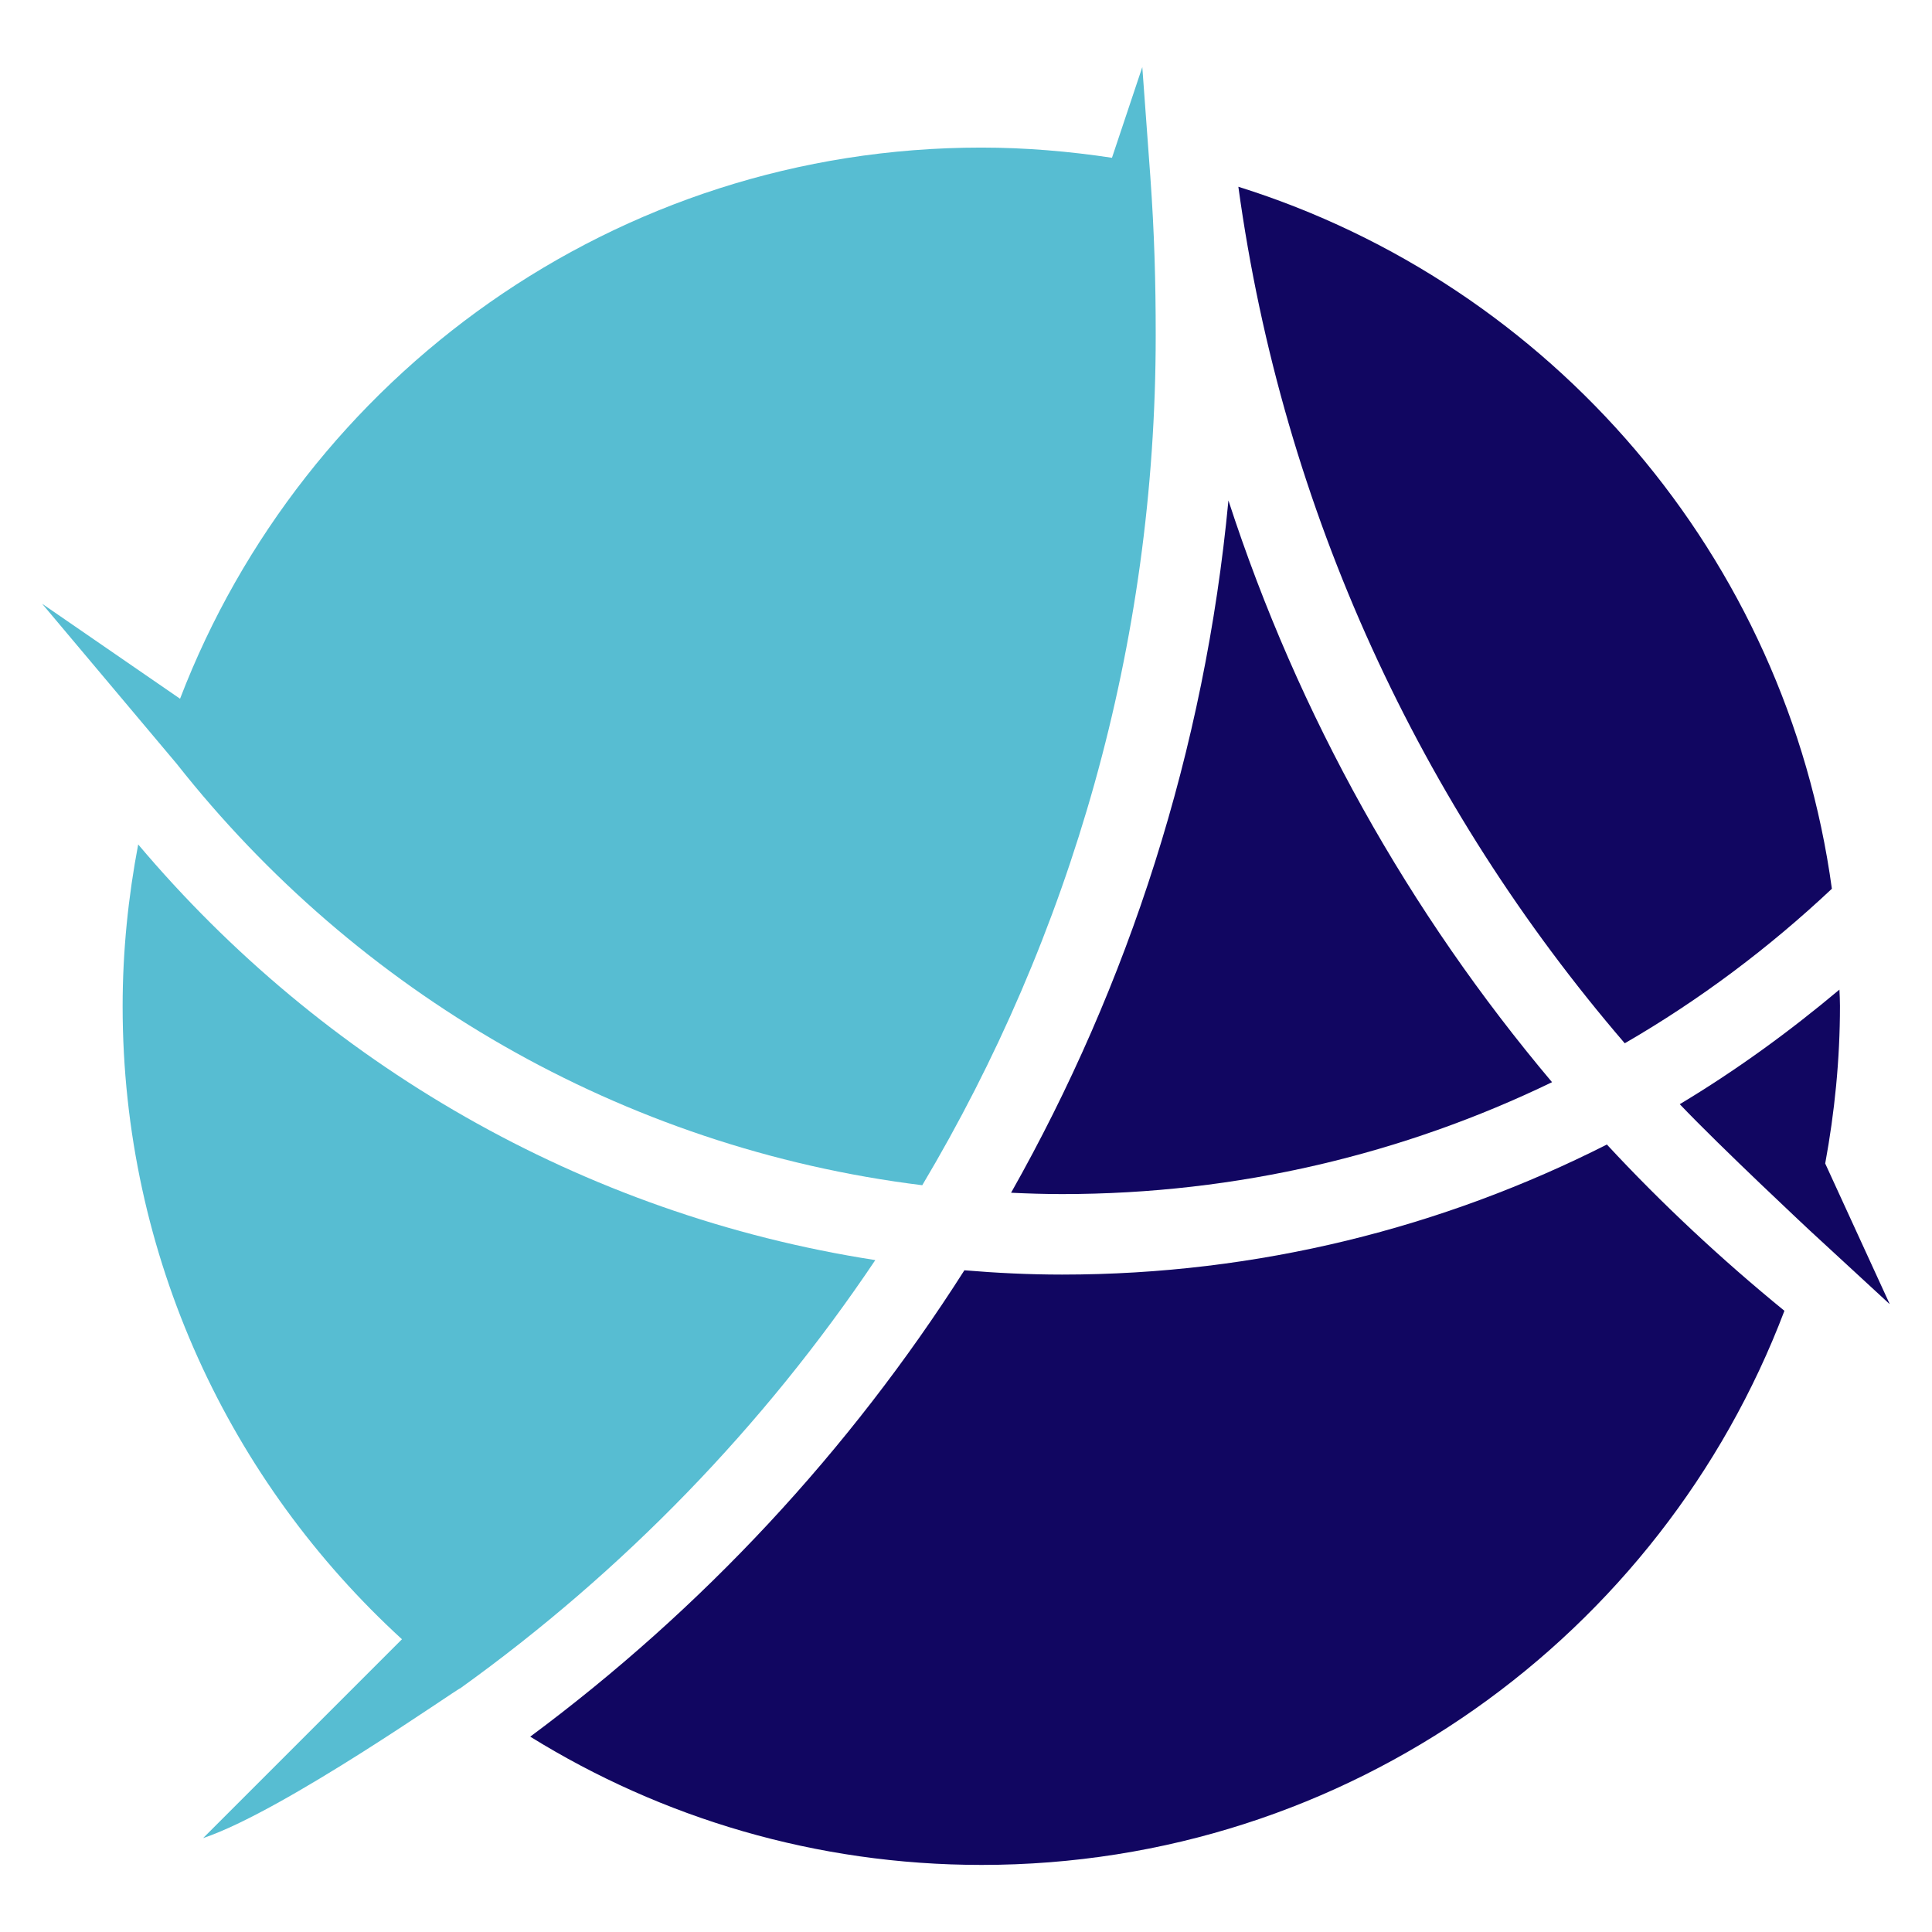
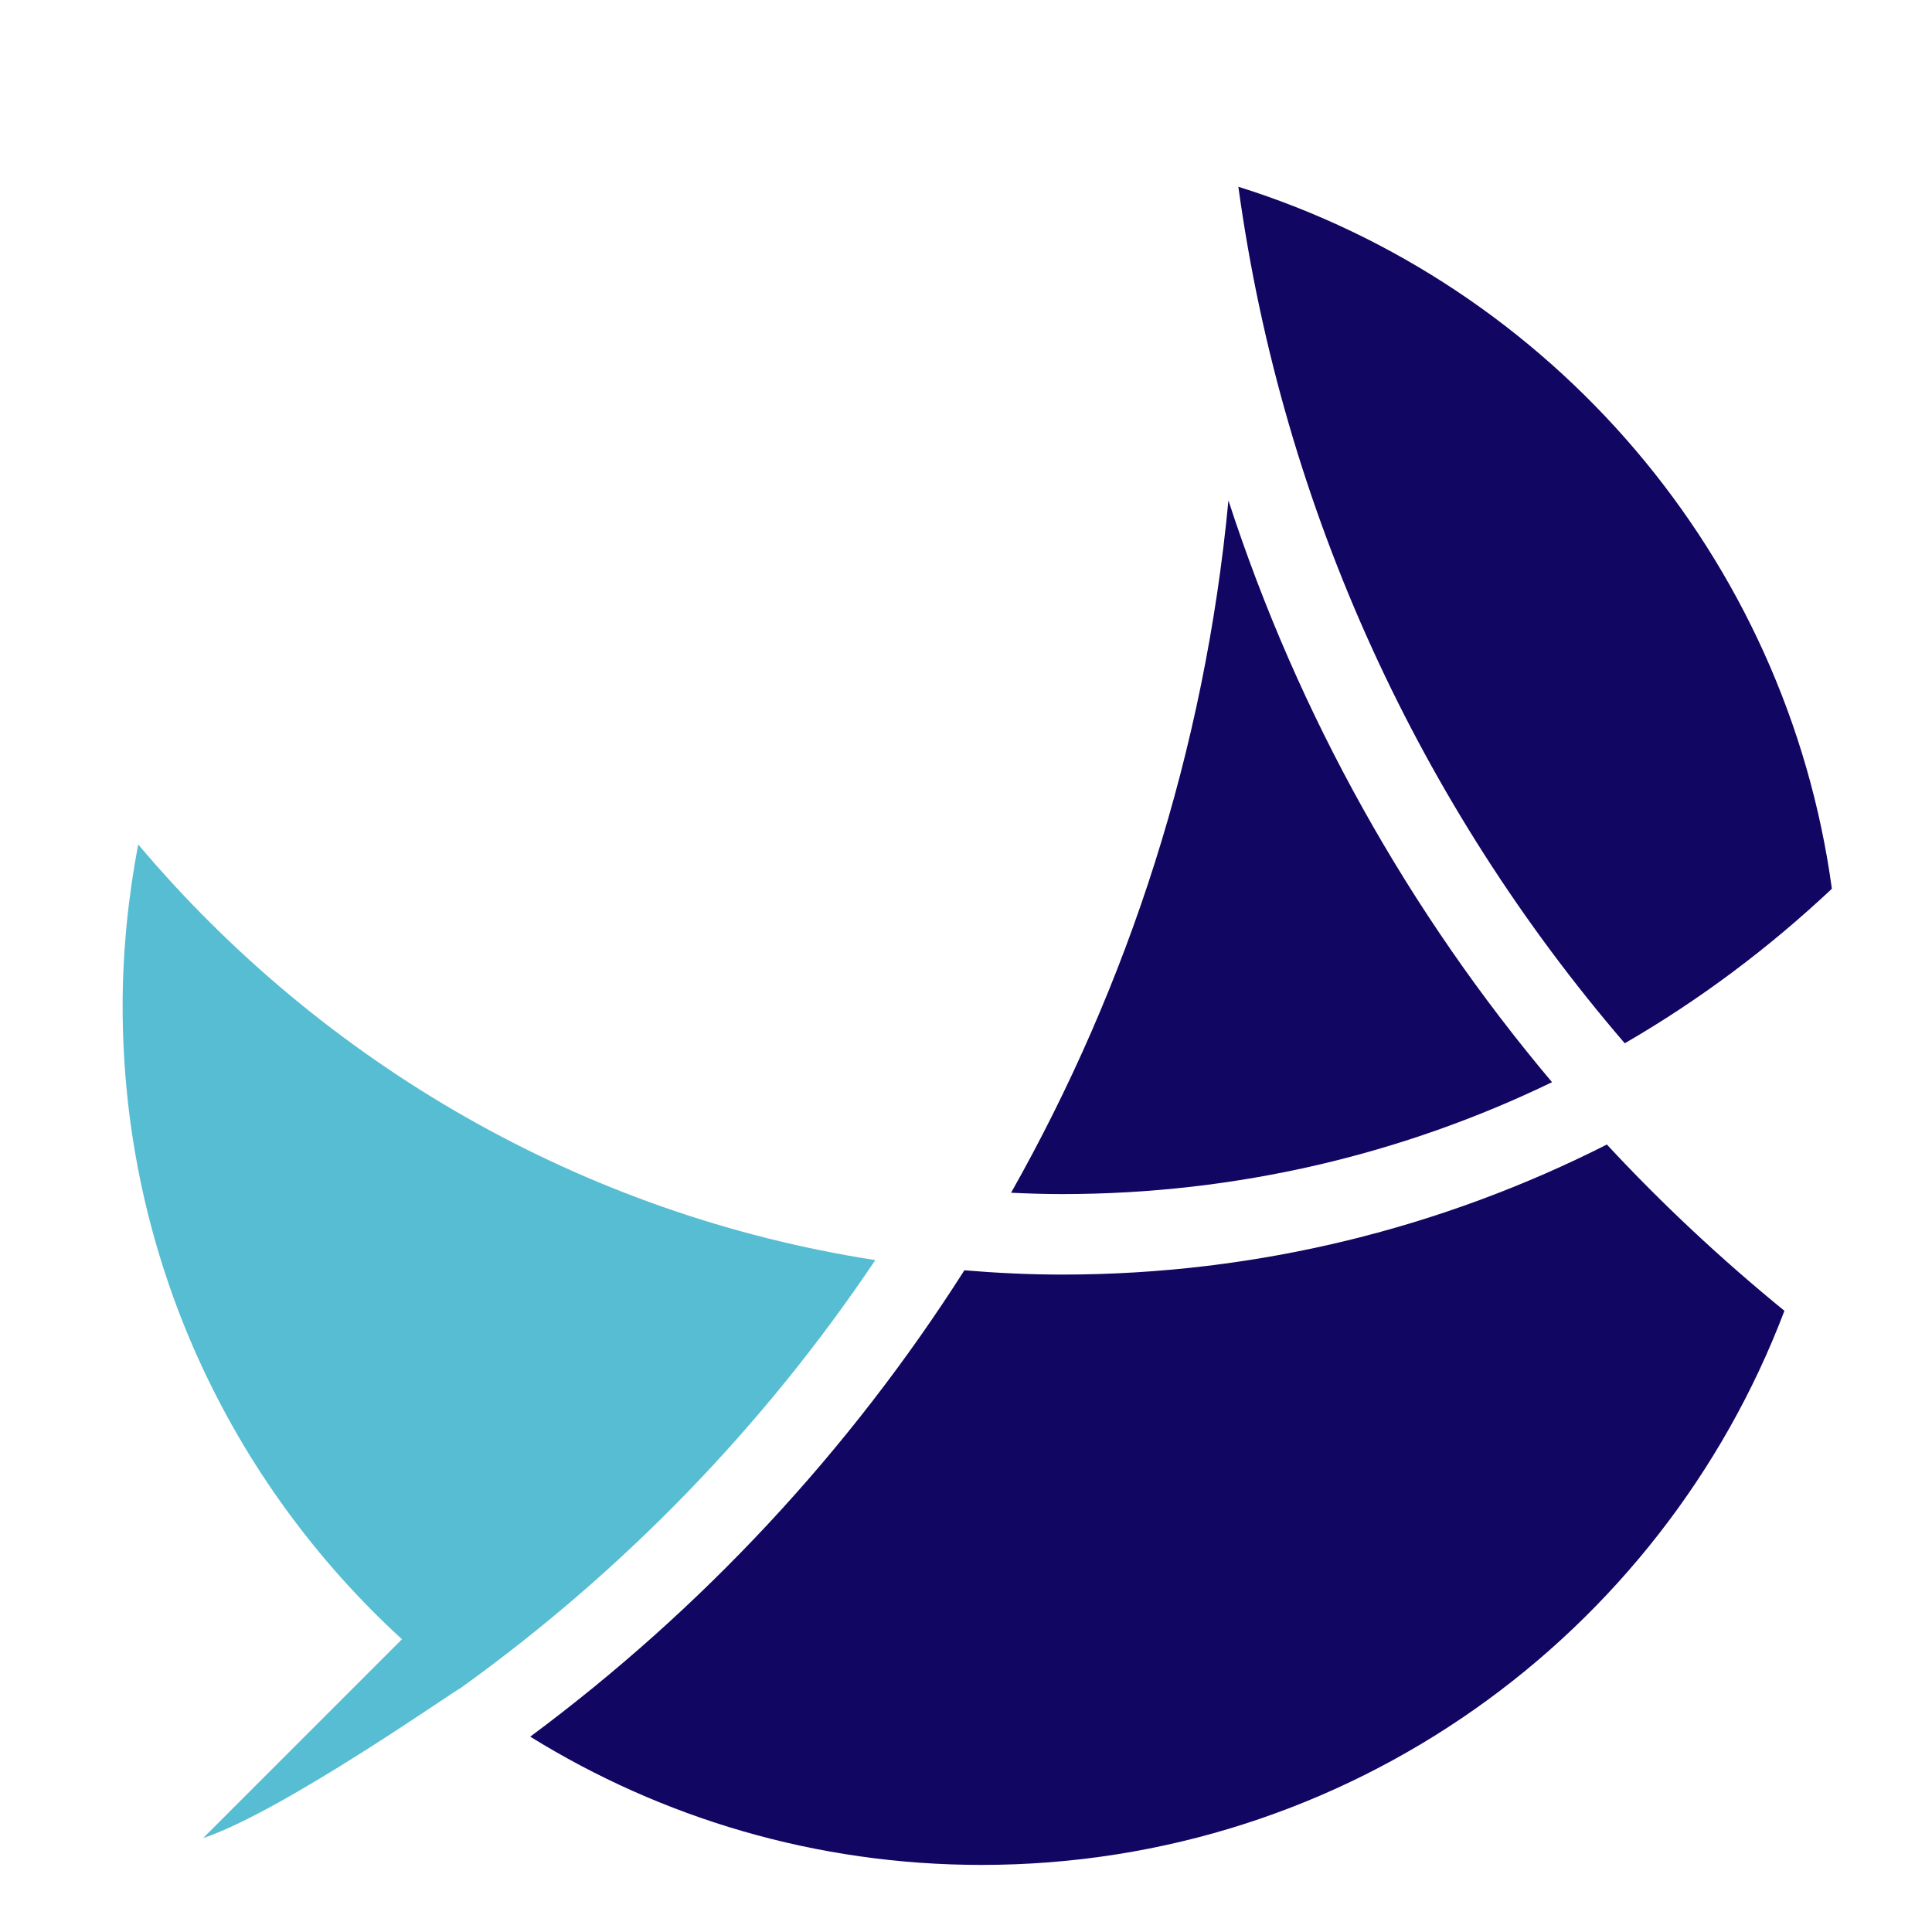
<svg xmlns="http://www.w3.org/2000/svg" version="1.1" viewBox="0 0 72 72">
  <defs>
    <style>
      .cls-1 {
        fill: #57bdd2;
      }

      .cls-2 {
        fill: #c4e214;
      }

      .cls-2, .cls-3 {
        opacity: .3;
      }

      .cls-3 {
        fill: #9617e0;
      }

      .cls-4 {
        fill: #13e5a4;
        opacity: .5;
      }

      .cls-5 {
        fill: #110661;
      }

      .cls-6 {
        display: none;
      }
    </style>
  </defs>
  <g>
    <g id="Capa_1">
      <g>
-         <path class="cls-1" d="M42.87,6.59l-.3-4.09-1.13,3.38c-1.59-.24-3.22-.38-4.87-.38-13.63,0-25.25,8.53-29.86,20.54l-5.14-3.54,5.02,5.97c6.68,8.47,16.54,14.31,27.78,15.7,5.52-9.27,8.7-20.1,8.7-31.67,0-2-.05-3.82-.2-5.91Z" />
        <path class="cls-1" d="M5.15,31.47c-.37,1.95-.58,3.97-.58,6.03,0,9.35,4.02,17.74,10.41,23.59l-7.41,7.41c3-1,9.53-5.61,9.58-5.58,6.06-4.35,11.31-9.76,15.47-15.96-10.97-1.7-20.62-7.37-27.47-15.49Z" />
      </g>
      <g>
        <path class="cls-5" d="M57.84,40.33c-5.32-6.31-9.45-13.65-12.06-21.68-.88,9.31-3.72,18.05-8.1,25.8.63.03,1.26.05,1.9.05,6.55,0,12.74-1.5,18.26-4.17Z" />
        <path class="cls-5" d="M59.89,42.65c-6.1,3.09-13,4.85-20.31,4.85-1.23,0-2.44-.06-3.64-.16-4.29,6.74-9.78,12.63-16.18,17.38,4.89,3.03,10.65,4.78,16.82,4.78,13.68,0,25.34-8.58,29.92-20.65-2.34-1.91-4.56-3.98-6.61-6.19Z" />
        <path class="cls-5" d="M68.27,33.13c-1.69-12.39-10.47-22.52-22.12-26.17,1.66,12.1,6.81,23.09,14.4,31.92,2.8-1.62,5.38-3.56,7.72-5.76Z" />
-         <path class="cls-5" d="M70.42,48.59l-2.4-5.23c.35-1.9.55-3.86.55-5.87,0-.21-.01-.41-.02-.61-1.87,1.57-3.85,3.01-5.95,4.27,1.54,1.62,4.86,4.72,4.86,4.72l2.95,2.72Z" />
      </g>
    </g>
    <g id="Capa_2" class="cls-6">
      <g>
-         <circle class="cls-4" cx="-19.5" cy="11" r="65" />
        <circle class="cls-4" cx="-19.5" cy="11" r="62" />
      </g>
      <g>
        <circle class="cls-2" cx="107" cy="-3" r="65" />
-         <circle class="cls-2" cx="107" cy="-3" r="62" />
      </g>
      <g>
        <circle class="cls-3" cx="39" cy="1" r="45" />
        <circle class="cls-3" cx="39" cy="1" r="42" />
      </g>
    </g>
  </g>
</svg>